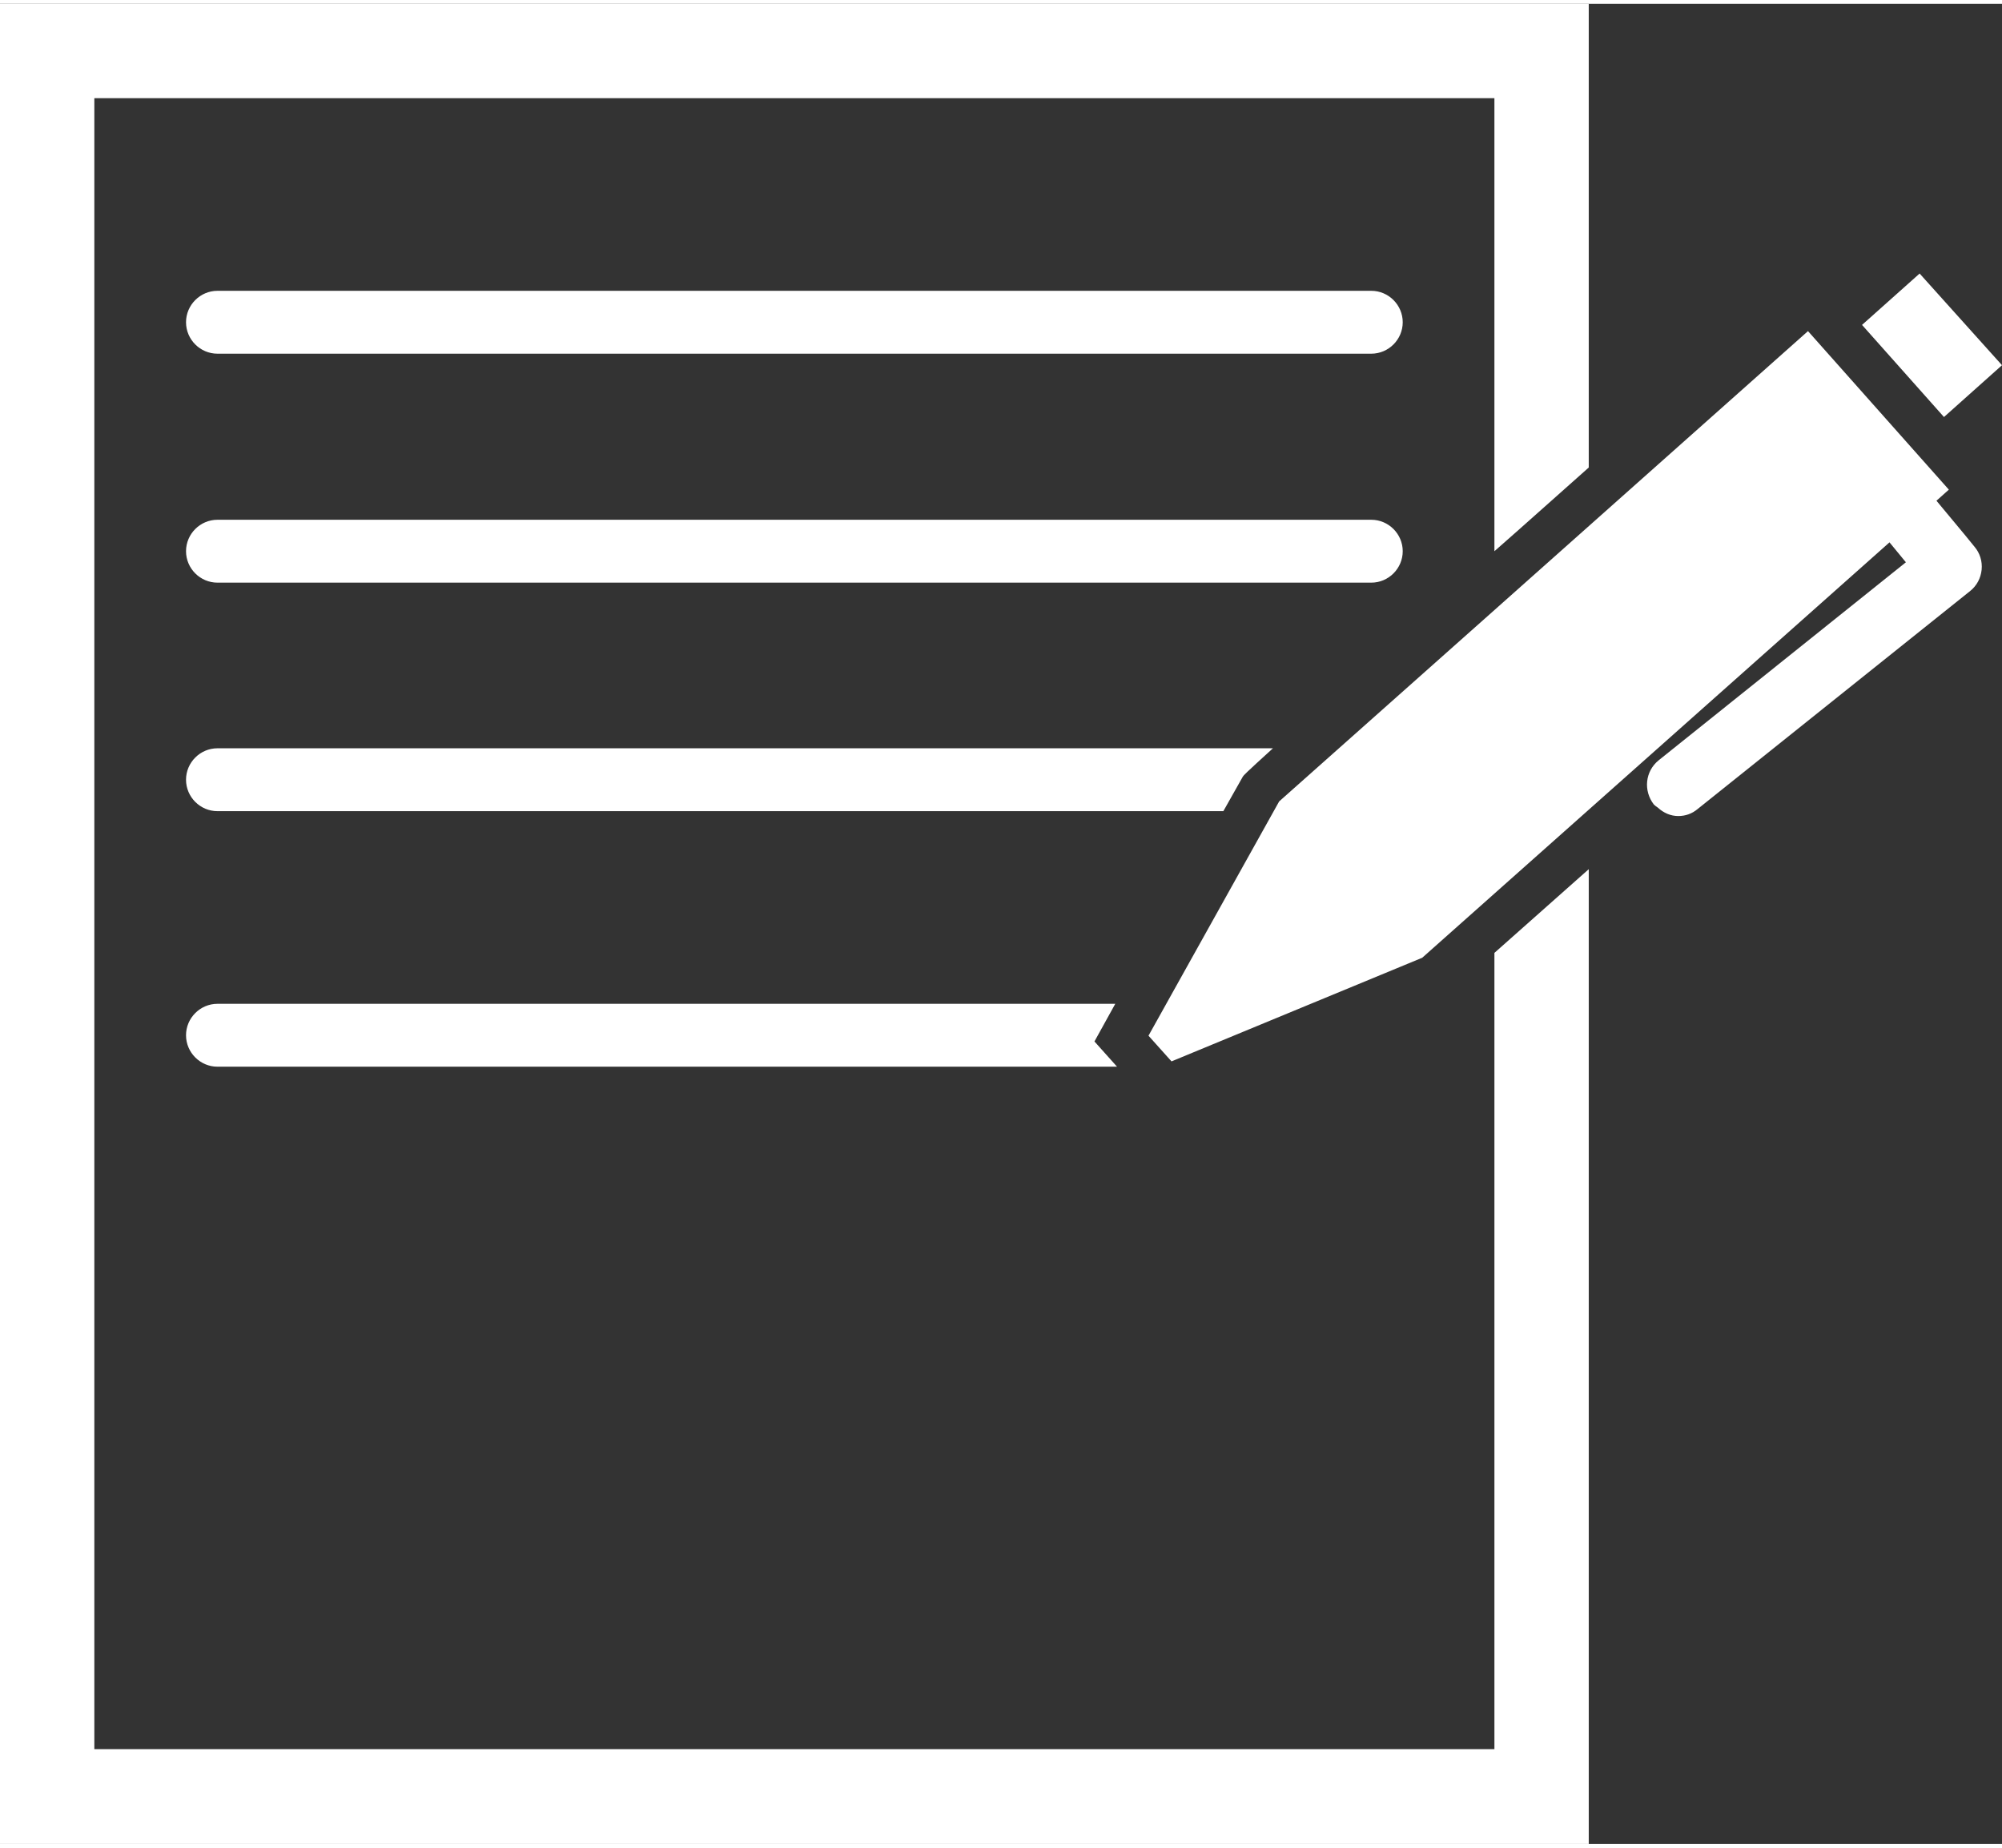
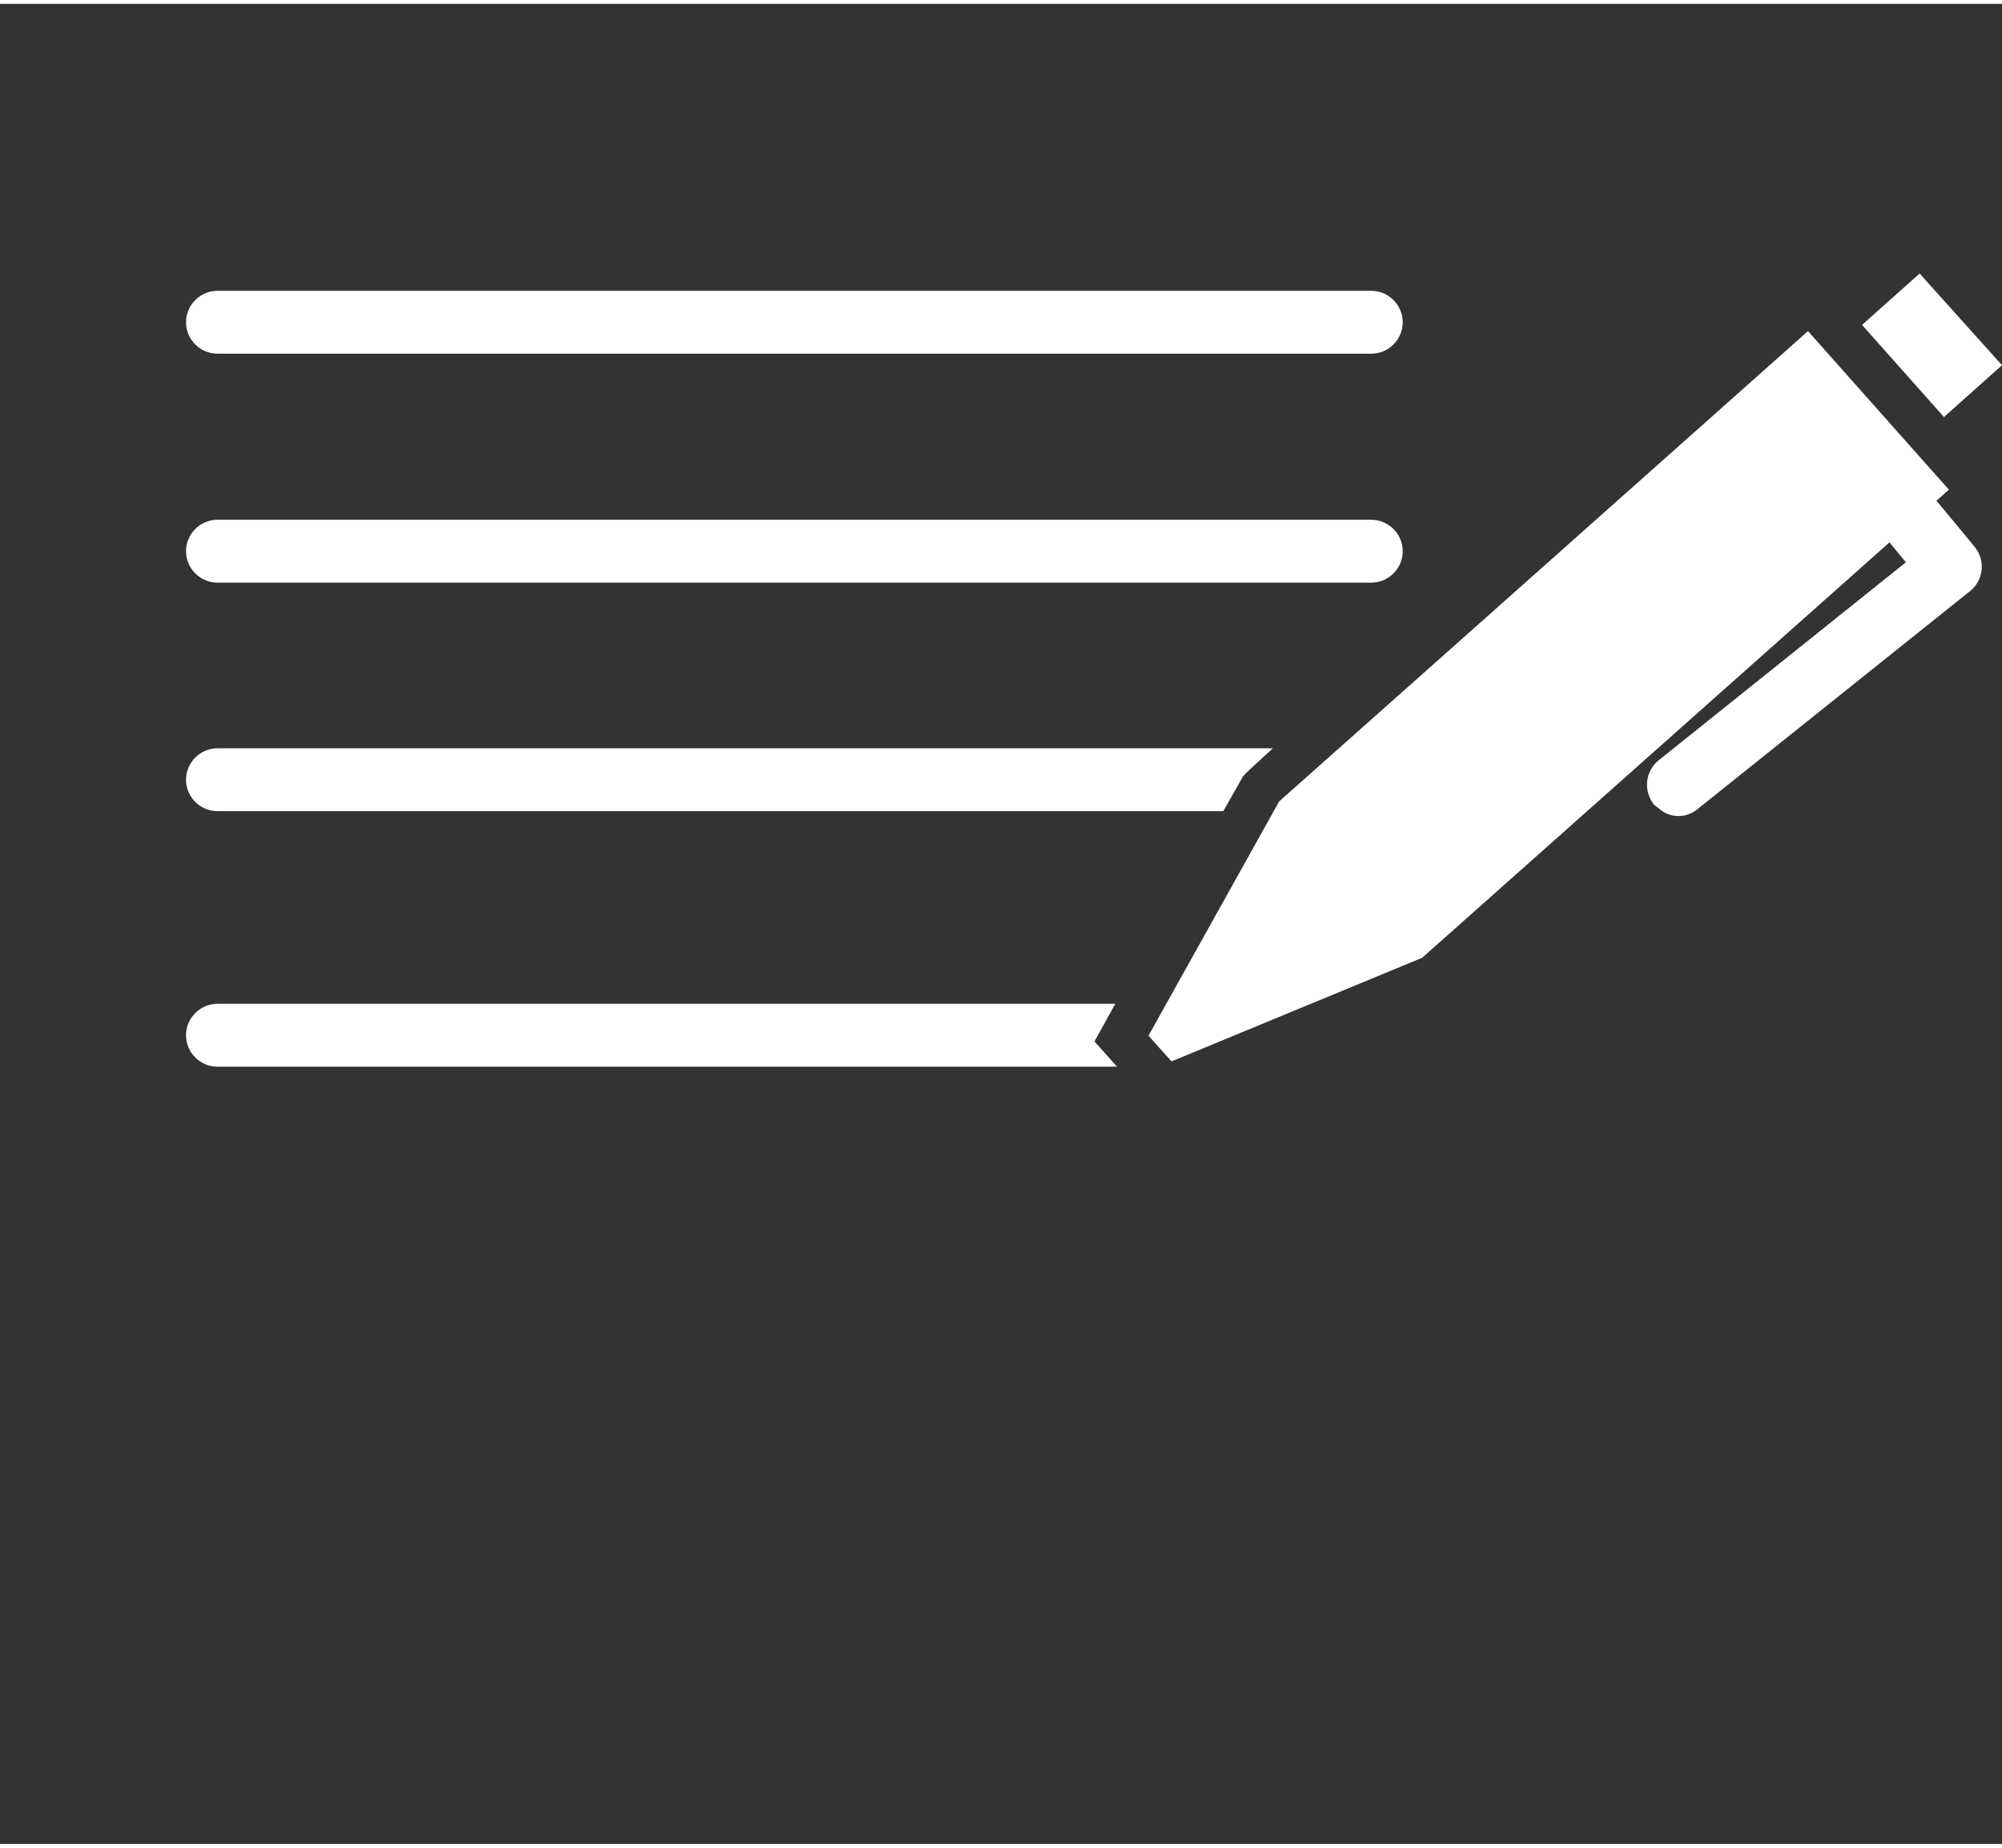
<svg xmlns="http://www.w3.org/2000/svg" xml:space="preserve" x="0" y="0" style="enable-background:new 0 0 452 415.5" version="1.1" viewBox="0 0 452 415.5" width="52" height="48">
  <rect x="0" y="0" width="452" height="415.5" fill="#333333" stroke="none" />
  <style>.st0{fill:#fff}</style>
  <g>
-     <path d="m358.7 195.4-21.3 18.9v179.8H21.3V21.3h316.1v102.3c6.4-5.6 13.4-11.9 21.3-18.9V0H0v415.5h358.7V195.4z" class="st0" />
    <path d="M49.1 79h260.5c3.9 0 7.1-3.2 7.1-7.1s-3.2-7.1-7.1-7.1H49.1c-3.9 0-7.1 3.2-7.1 7.1s3.2 7.1 7.1 7.1zM49.1 130.7h260.5c3.9 0 7.1-3.2 7.1-7.1s-3.2-7.1-7.1-7.1H49.1c-3.9 0-7.1 3.2-7.1 7.1 0 3.9 3.2 7.1 7.1 7.1zM42 175.2c0 3.9 3.2 7.1 7.1 7.1h227.1l4.4-7.8c.2-.3.3-.5 6.8-6.4H49.1c-3.9 0-7.1 3.2-7.1 7.1zM42 232.9c0 3.9 3.2 7.1 7.1 7.1h203.1l-5.1-5.7 4.7-8.5H49.1c-3.9 0-7.1 3.2-7.1 7.1zM452 81.6l-18.6-20.7-13 11.6 18.5 20.8zM440 109.7l-31.8-35.8c-41.1 36.6-112.2 99.8-119.4 106.2L259.3 233l5.2 5.8 56.6-23.4 105.5-93.8 3.7 4.5-55.8 44.7c-3.1 2.5-3.5 6.9-1.1 10 .3.3.6.5.9.7 1.3 1.2 2.9 1.9 4.6 1.9 1.6 0 3.1-.5 4.4-1.6l61.5-49.2c1.5-1.2 2.4-2.9 2.6-4.8s-.4-3.8-1.6-5.2l-2.2-2.7-6.4-7.7 2.8-2.5z" class="st0" />
  </g>
</svg>